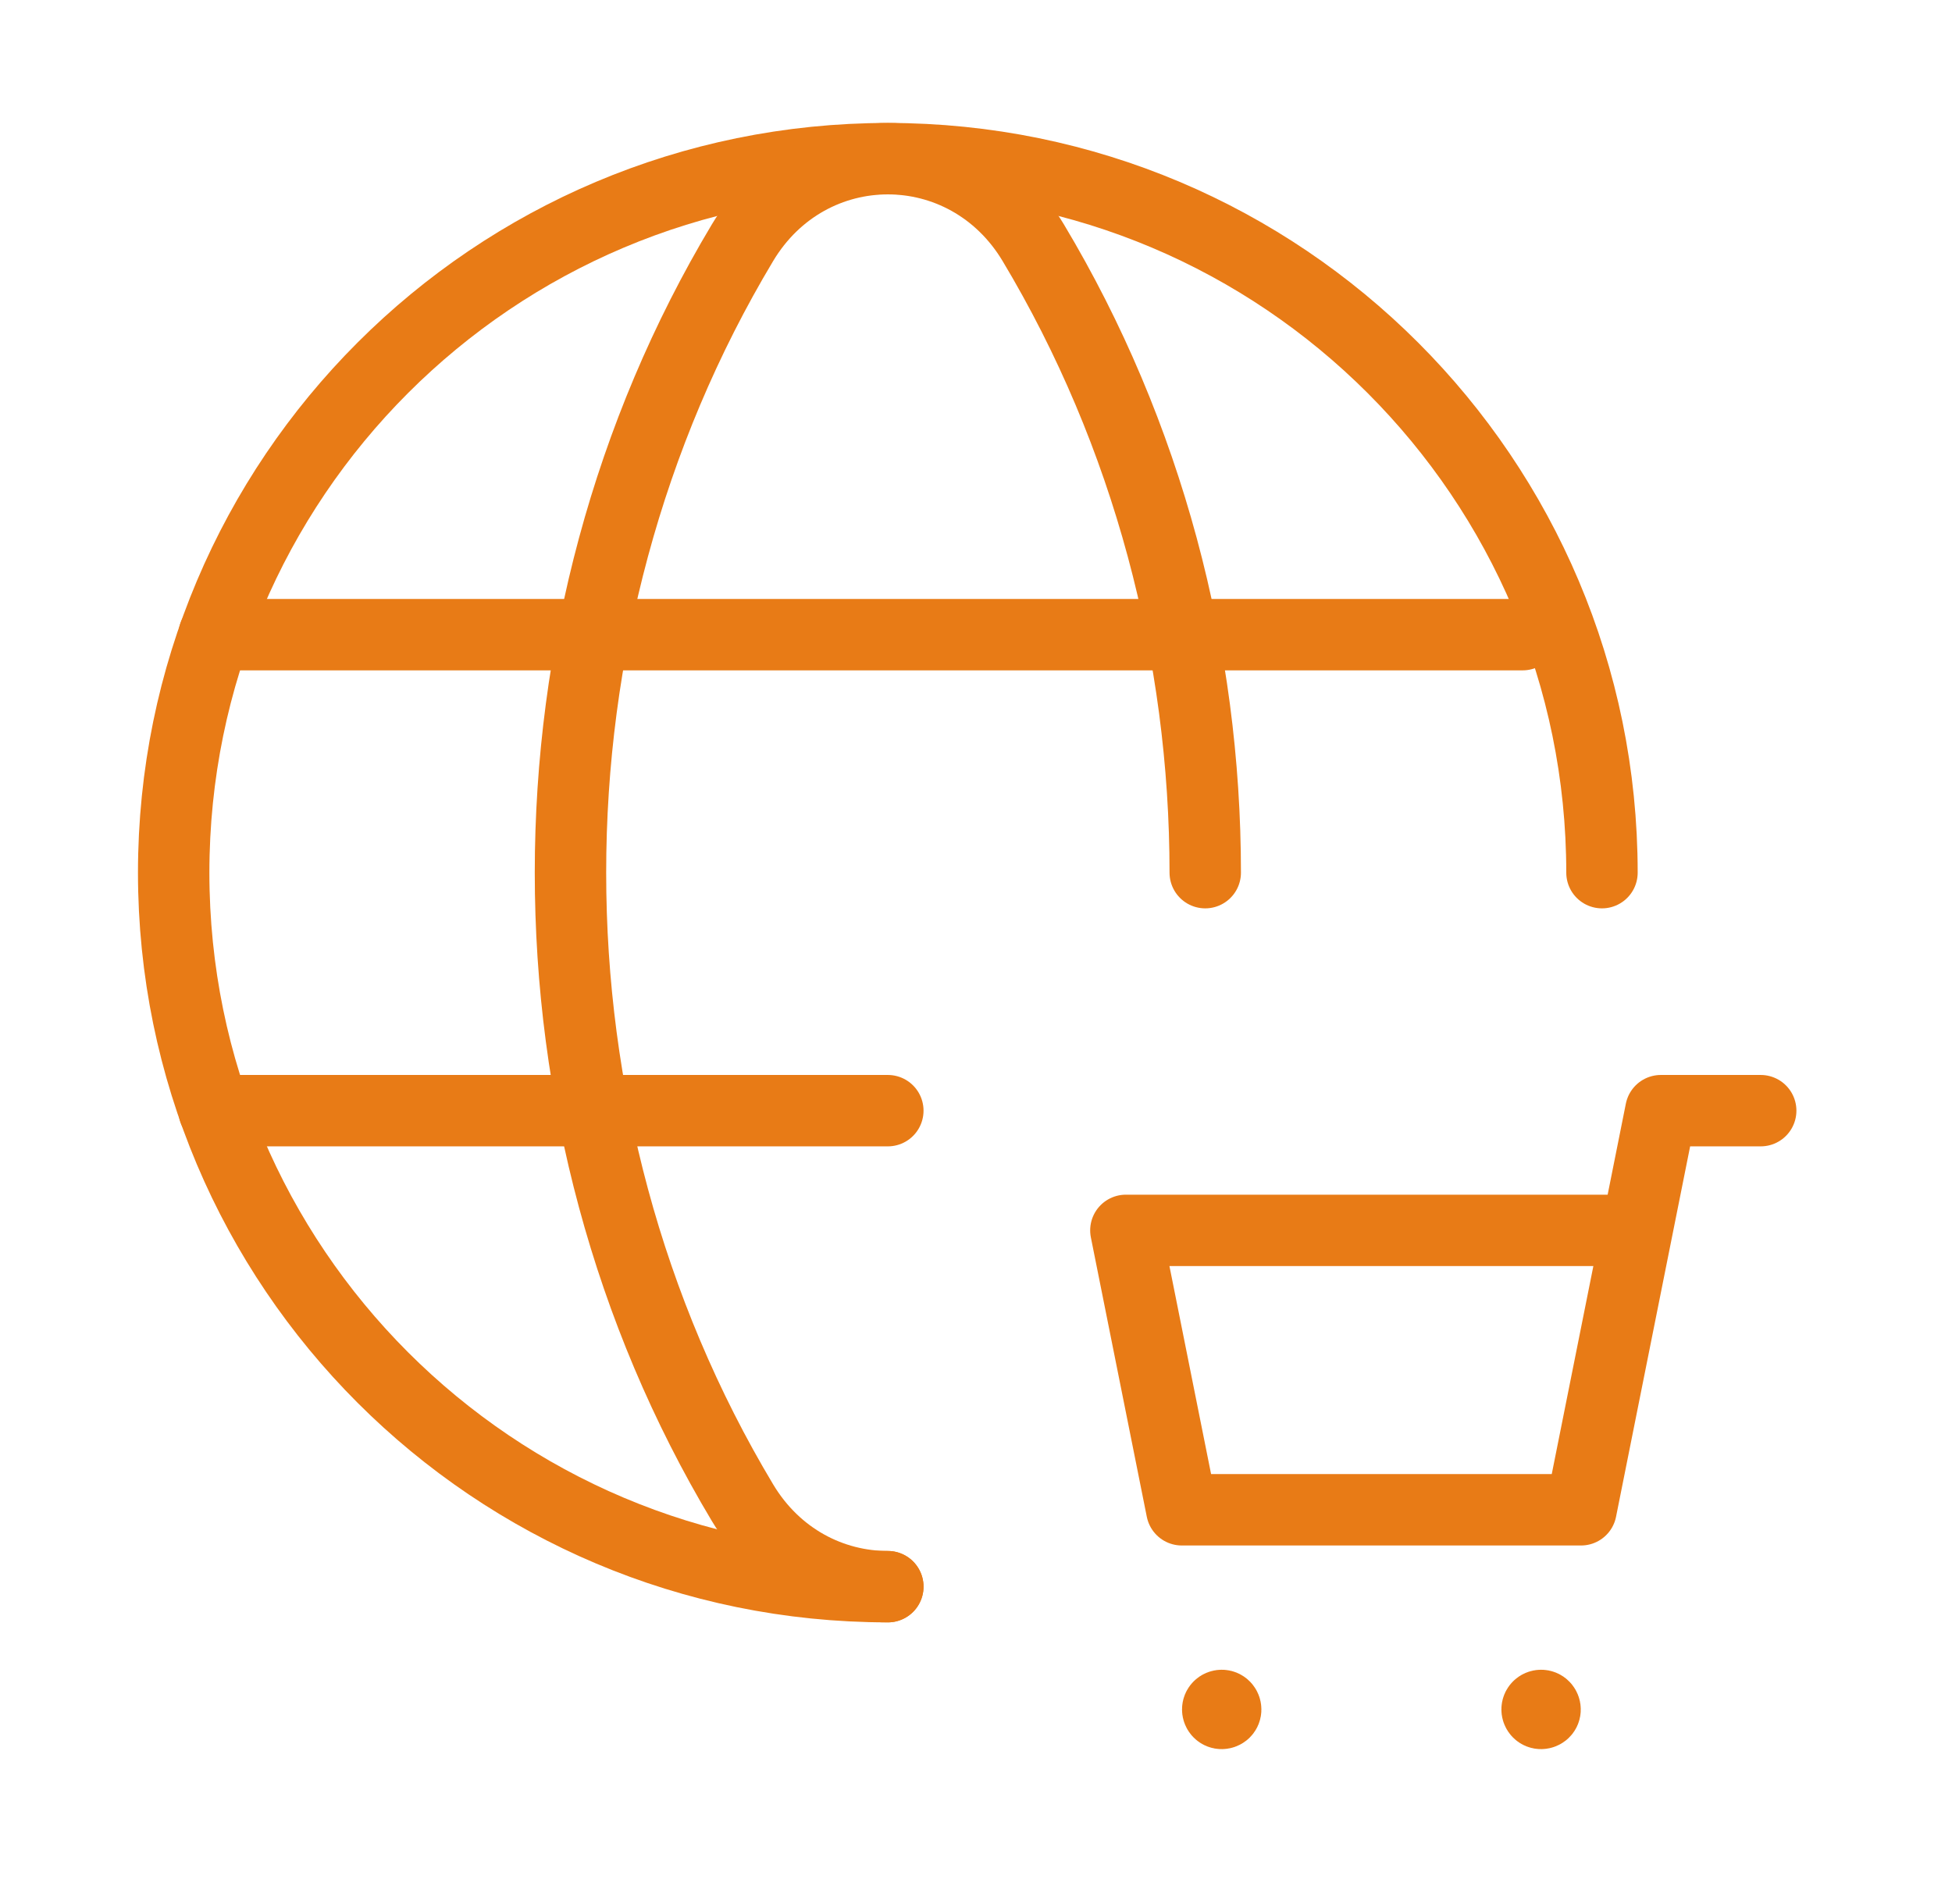
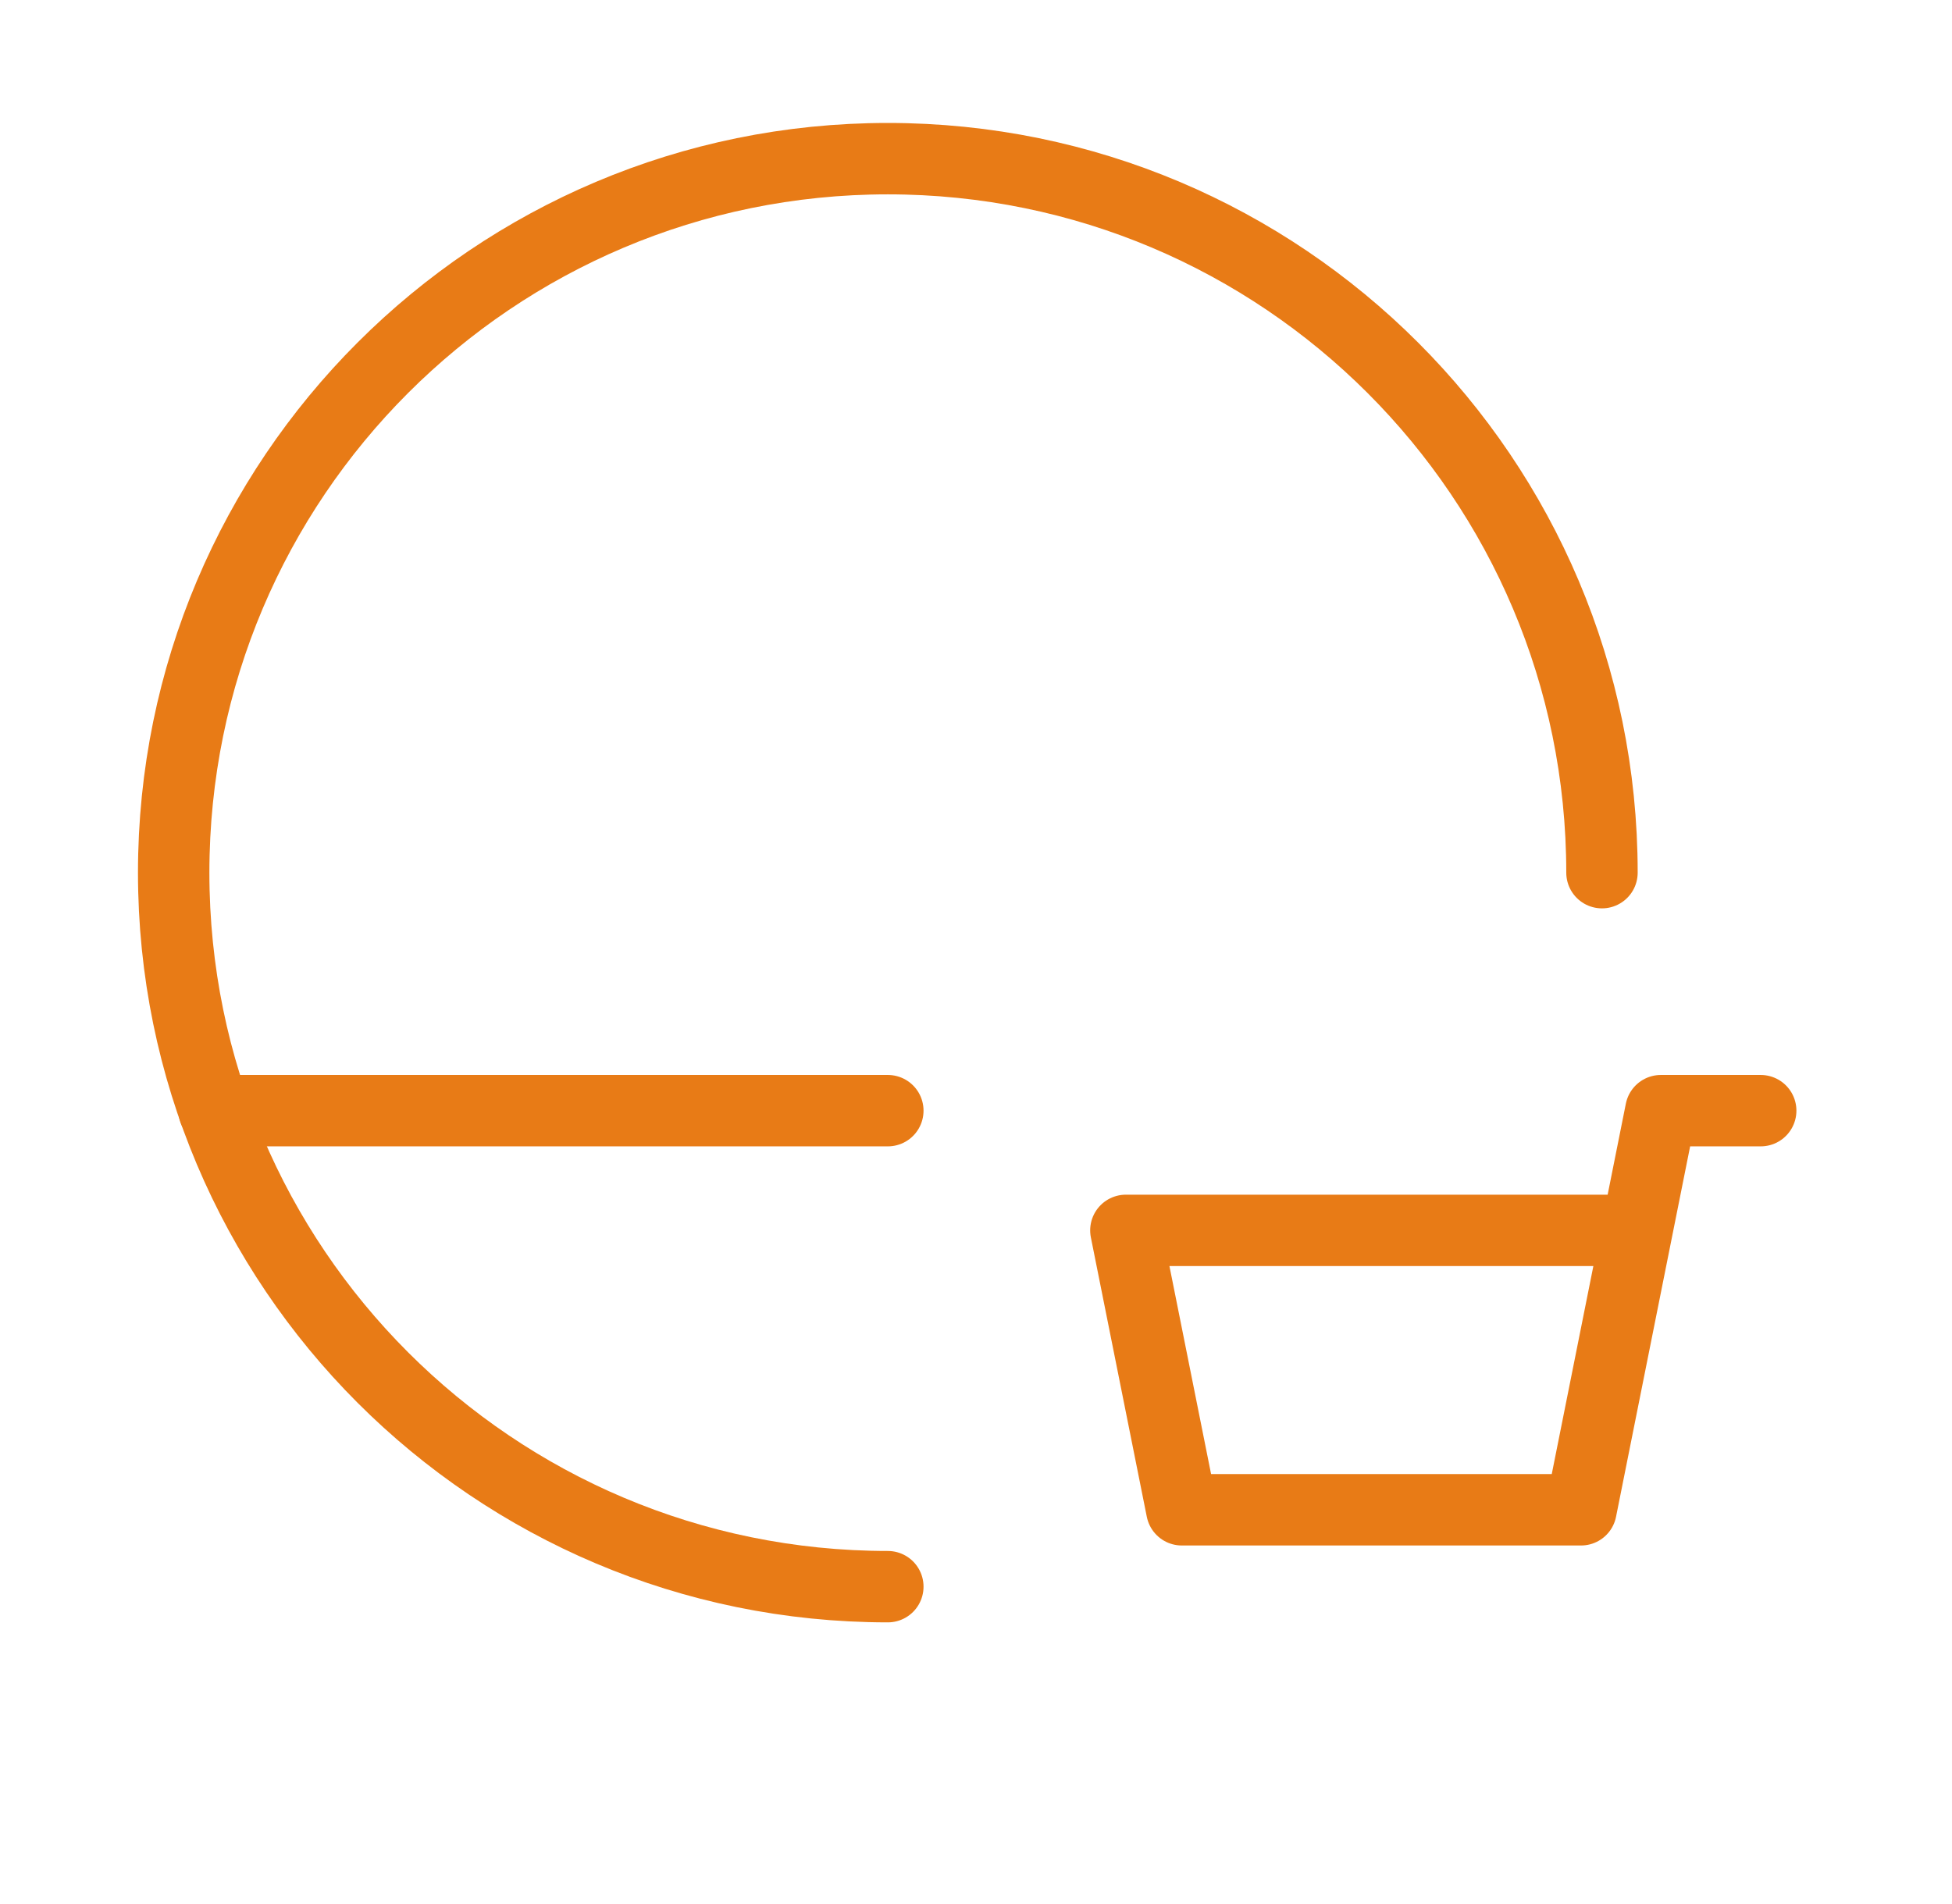
<svg xmlns="http://www.w3.org/2000/svg" width="41" height="40" viewBox="0 0 41 40" fill="none">
  <g id="Group">
    <path id="Path" d="M18.648 33.333C10.363 33.333 3.648 26.618 3.648 18.333C3.648 10.048 10.363 3.333 18.648 3.333C26.933 3.333 33.648 10.048 33.648 18.333" stroke="#E87B16" stroke-width="1.5" stroke-linecap="round" stroke-linejoin="round" />
    <path id="Path_2" d="M36.982 23.333H34.885L33.208 31.718H24.823L23.648 25.848H34.382" stroke="#E87B16" stroke-width="1.5" stroke-linecap="round" stroke-linejoin="round" />
    <g id="Group_2">
-       <path id="Path_3" d="M25.602 35.853C25.635 35.82 25.689 35.82 25.72 35.853C25.752 35.887 25.753 35.94 25.72 35.972C25.687 36.003 25.634 36.005 25.602 35.972C25.569 35.938 25.569 35.885 25.602 35.853" stroke="#E87B16" stroke-width="1.5" stroke-linecap="round" stroke-linejoin="round" />
-       <path id="Path_4" d="M32.31 35.853C32.343 35.82 32.397 35.82 32.428 35.853C32.46 35.887 32.462 35.94 32.428 35.972C32.395 36.003 32.342 36.005 32.31 35.972C32.277 35.938 32.277 35.885 32.31 35.853" stroke="#E87B16" stroke-width="1.5" stroke-linecap="round" stroke-linejoin="round" />
-       <path id="Path_5" d="M25.315 18.333C25.315 13.727 24.11 9.12 21.703 5.1C20.292 2.745 17.005 2.745 15.595 5.1C10.778 13.142 10.778 23.527 15.595 31.568C16.3 32.745 17.473 33.333 18.648 33.333" stroke="#E87B16" stroke-width="1.5" stroke-linecap="round" stroke-linejoin="round" />
-       <path id="Path_6" d="M4.498 13.333H31.982" stroke="#E87B16" stroke-width="1.5" stroke-linecap="round" stroke-linejoin="round" />
      <path id="Path_7" d="M4.498 23.333H18.648" stroke="#E87B16" stroke-width="1.5" stroke-linecap="round" stroke-linejoin="round" />
    </g>
  </g>
</svg>